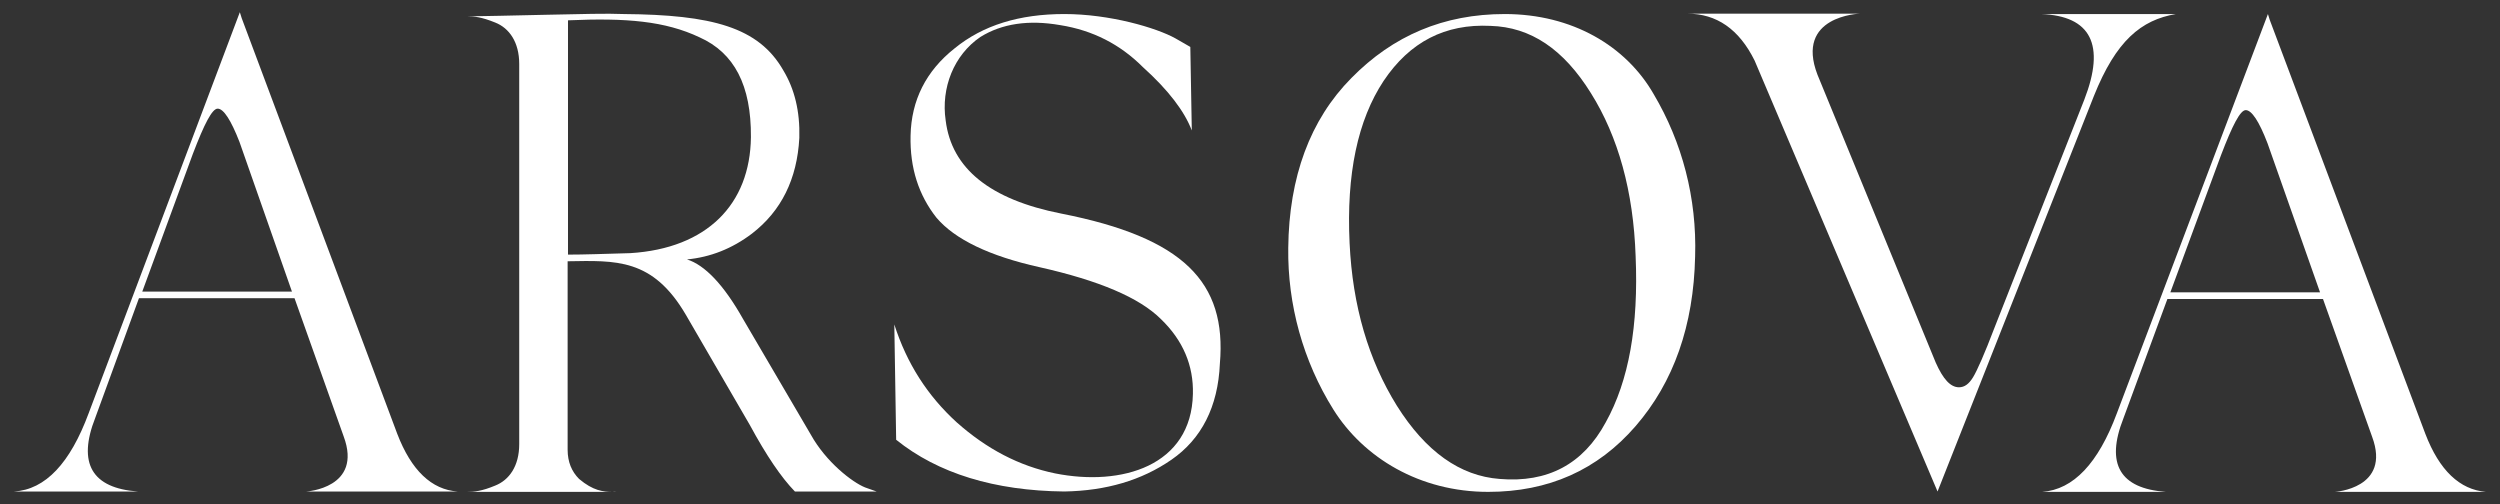
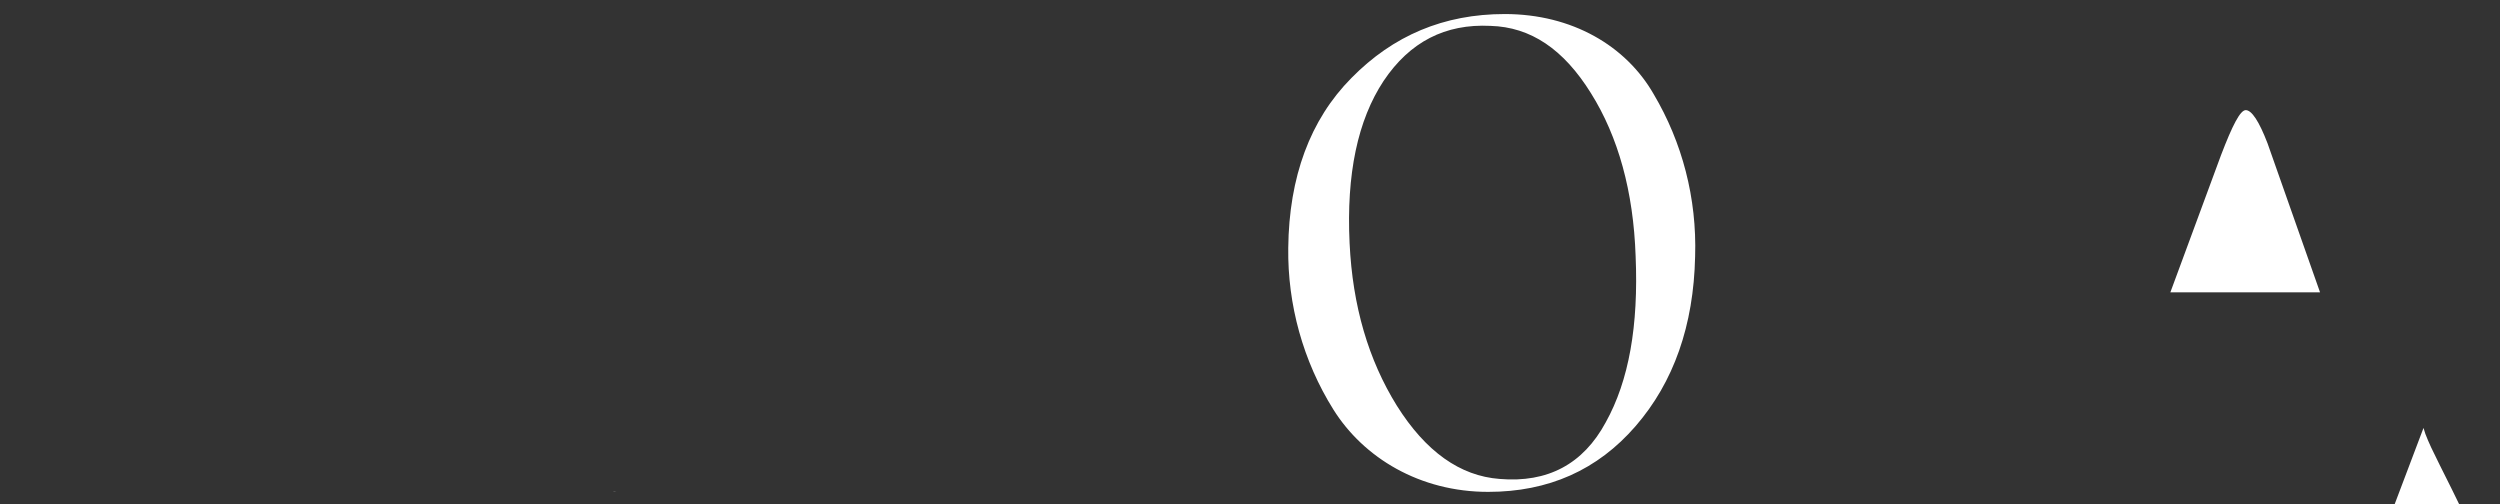
<svg xmlns="http://www.w3.org/2000/svg" version="1.1" id="Layer_2_1_" x="0px" y="0px" viewBox="0 0 676.5 136.5" style="enable-background:new 0 0 676.5 136.5;" xml:space="preserve">
  <rect x="0" y="0" width="676.5" height="136.5" fill="#333333" stroke="none" />
  <g>
-     <path fill="#ffffff" d="M107.5,117.4L65.4,4.9l-0.5-1.6L24,111.8c-5,13.5-11.7,20.7-20.2,21.2h33.5c-12.4-0.9-16.4-7.6-11.5-20l11.8-32.3h42.1   L93,118.1c5.2,14-10.1,14.9-10.1,14.9h40.9C116.8,132.5,111.3,127.3,107.5,117.4z M38.5,78.9l13.7-37.3c3.1-8.1,5.2-12.2,6.7-12.2   c1.6,0,3.6,3.1,5.9,9L79,78.9L38.5,78.9L38.5,78.9z" />
    <path fill="#ffffff" d="M167,133h-1.2C166.2,133.1,166.6,133,167,133z" />
-     <path fill="#ffffff" d="M219.4,117.6L201,86.2c-5.2-9.2-10.3-14.5-15.1-16c6.3-0.6,12.2-2.9,17.6-7c7.9-6.1,12.2-14.7,12.8-25.9   c0.2-7.2-1.3-13.2-4.3-18.2C205.3,7.3,192.6,4,168.8,3.8c-4.5-0.2-11.5,0-21.1,0.2c-9.5,0.2-16.7,0.4-21.4,0.4c2,0,4,0.2,7.7,1.7   c3.8,1.5,6.5,5.3,6.5,11.2v102.9c0,5.9-2.7,9.7-6.5,11.2c-3.6,1.5-5.6,1.7-7.7,1.7h39.5c-2.6,0-5.3-0.3-9.1-3.5   c-2-2-3.1-4.6-3.1-7.9v-51c13-0.2,23-0.9,32,14.5l17.3,29.8c4.5,8.3,8.5,14.2,12.2,18h22.1l-3.1-1.1   C230.6,130.5,223.5,125,219.4,117.6z M170.6,68.5c-7,0.2-12.6,0.4-16.9,0.4V5.5c15.8-0.7,26.3,0.2,35.6,4.6c9.4,4.2,14,13,13.9,27   C203,55.3,191.3,67.2,170.6,68.5z" />
-     <path fill="#ffffff" d="M287.2,57.8c-19.3-3.8-29.7-12.2-31.3-25.2c-1.3-8.8,2.2-17.7,9.4-22.6c5.8-3.6,13-4.7,21.6-3.2   c8.8,1.4,16.2,5.2,22.3,11.3c7,6.3,11.3,12,13.3,17.2l-0.4-22.6l-4-2.3c-5.2-2.9-17.8-6.6-30.1-6.6c-12.1,0-22,3-29.7,9.3   c-7.7,6.1-11.7,14-11.9,23.6c-0.2,8.8,2.2,16.1,7,22.2c5,5.9,14.4,10.4,27.9,13.4c16,3.6,27,8.2,32.9,14.1   c5.9,5.7,8.8,12.5,8.6,20.2c-0.4,19.5-19.3,25.1-37.3,21.5c-9.7-2-18.5-6.6-26.6-13.8c-7.9-7.2-13.5-15.9-16.9-26.5l0.5,31.2   c11.3,9.1,26.6,13.8,45.5,14c11.3-0.2,20.9-3,29-8.6s12.6-14.3,13.1-26C332,76.3,320.2,64.3,287.2,57.8z" />
    <path fill="#ffffff" d="M407.2,3.8c-16.5,0-30.2,5.8-41.5,17.3c-11.2,11.3-16.9,26.8-17.1,46c-0.2,15.3,4,30.6,12.2,43.7s23.4,22.3,41.9,22.3   c16.3,0,29.6-5.9,39.9-17.8s15.7-27.2,16.1-45.9c0.5-15.8-3.5-30.9-11.2-43.9C440,12.4,425.4,3.8,407.2,3.8z M434.5,114.3   c-6.1,11.3-15.7,16.4-28.7,15.3c-10.7-0.8-20-7.4-27.8-19.8c-7.7-12.4-12-27-12.8-44c-0.9-18.7,2.2-33.3,9.2-43.9   c7.1-10.6,16.7-15.5,28.9-14.9c10.9,0.3,19.8,6.3,27.2,18.2c7.4,11.8,11.5,26.6,12.1,44.1C443.4,88.1,440.8,103,434.5,114.3z" />
-     <path fill="#ffffff" d="M588.8,3.8h-36.5c13.5,0.5,17.5,8.3,11.7,23.2l-24.3,61.7c-2.7,7.1-4.7,11.6-5.8,13.4s-2.3,2.7-3.8,2.7   c-2.3,0-4.3-2.2-6.3-6.7l-32-77.9c-6.1-15.9,11.3-16.5,11.5-16.5h-32.8h-13.9c7.9,0,14,4.2,18.2,12.7L524.3,133l42.3-107   C572.6,11,579.4,5.4,588.8,3.8z" />
-     <path fill="#ffffff" d="M656.3,117.4l-42.1-112l-0.5-1.6l-40.9,108.1c-5,13.4-11.7,20.6-20.2,21.2h33.5c-12.4-0.9-16.4-7.5-11.5-19.9l11.9-32.3   h42.1l13.3,37.3c5.2,14-10.1,14.9-10.1,14.9h40.9C665.6,132.5,660.1,127.3,656.3,117.4z M587.3,79.1L601,42   c3.1-8.1,5.2-12.2,6.7-12.2c1.6,0,3.6,3,5.9,9l14.2,40.3L587.3,79.1L587.3,79.1z" />
+     <path fill="#ffffff" d="M656.3,117.4l-0.5-1.6l-40.9,108.1c-5,13.4-11.7,20.6-20.2,21.2h33.5c-12.4-0.9-16.4-7.5-11.5-19.9l11.9-32.3   h42.1l13.3,37.3c5.2,14-10.1,14.9-10.1,14.9h40.9C665.6,132.5,660.1,127.3,656.3,117.4z M587.3,79.1L601,42   c3.1-8.1,5.2-12.2,6.7-12.2c1.6,0,3.6,3,5.9,9l14.2,40.3L587.3,79.1L587.3,79.1z" />
  </g>
</svg>